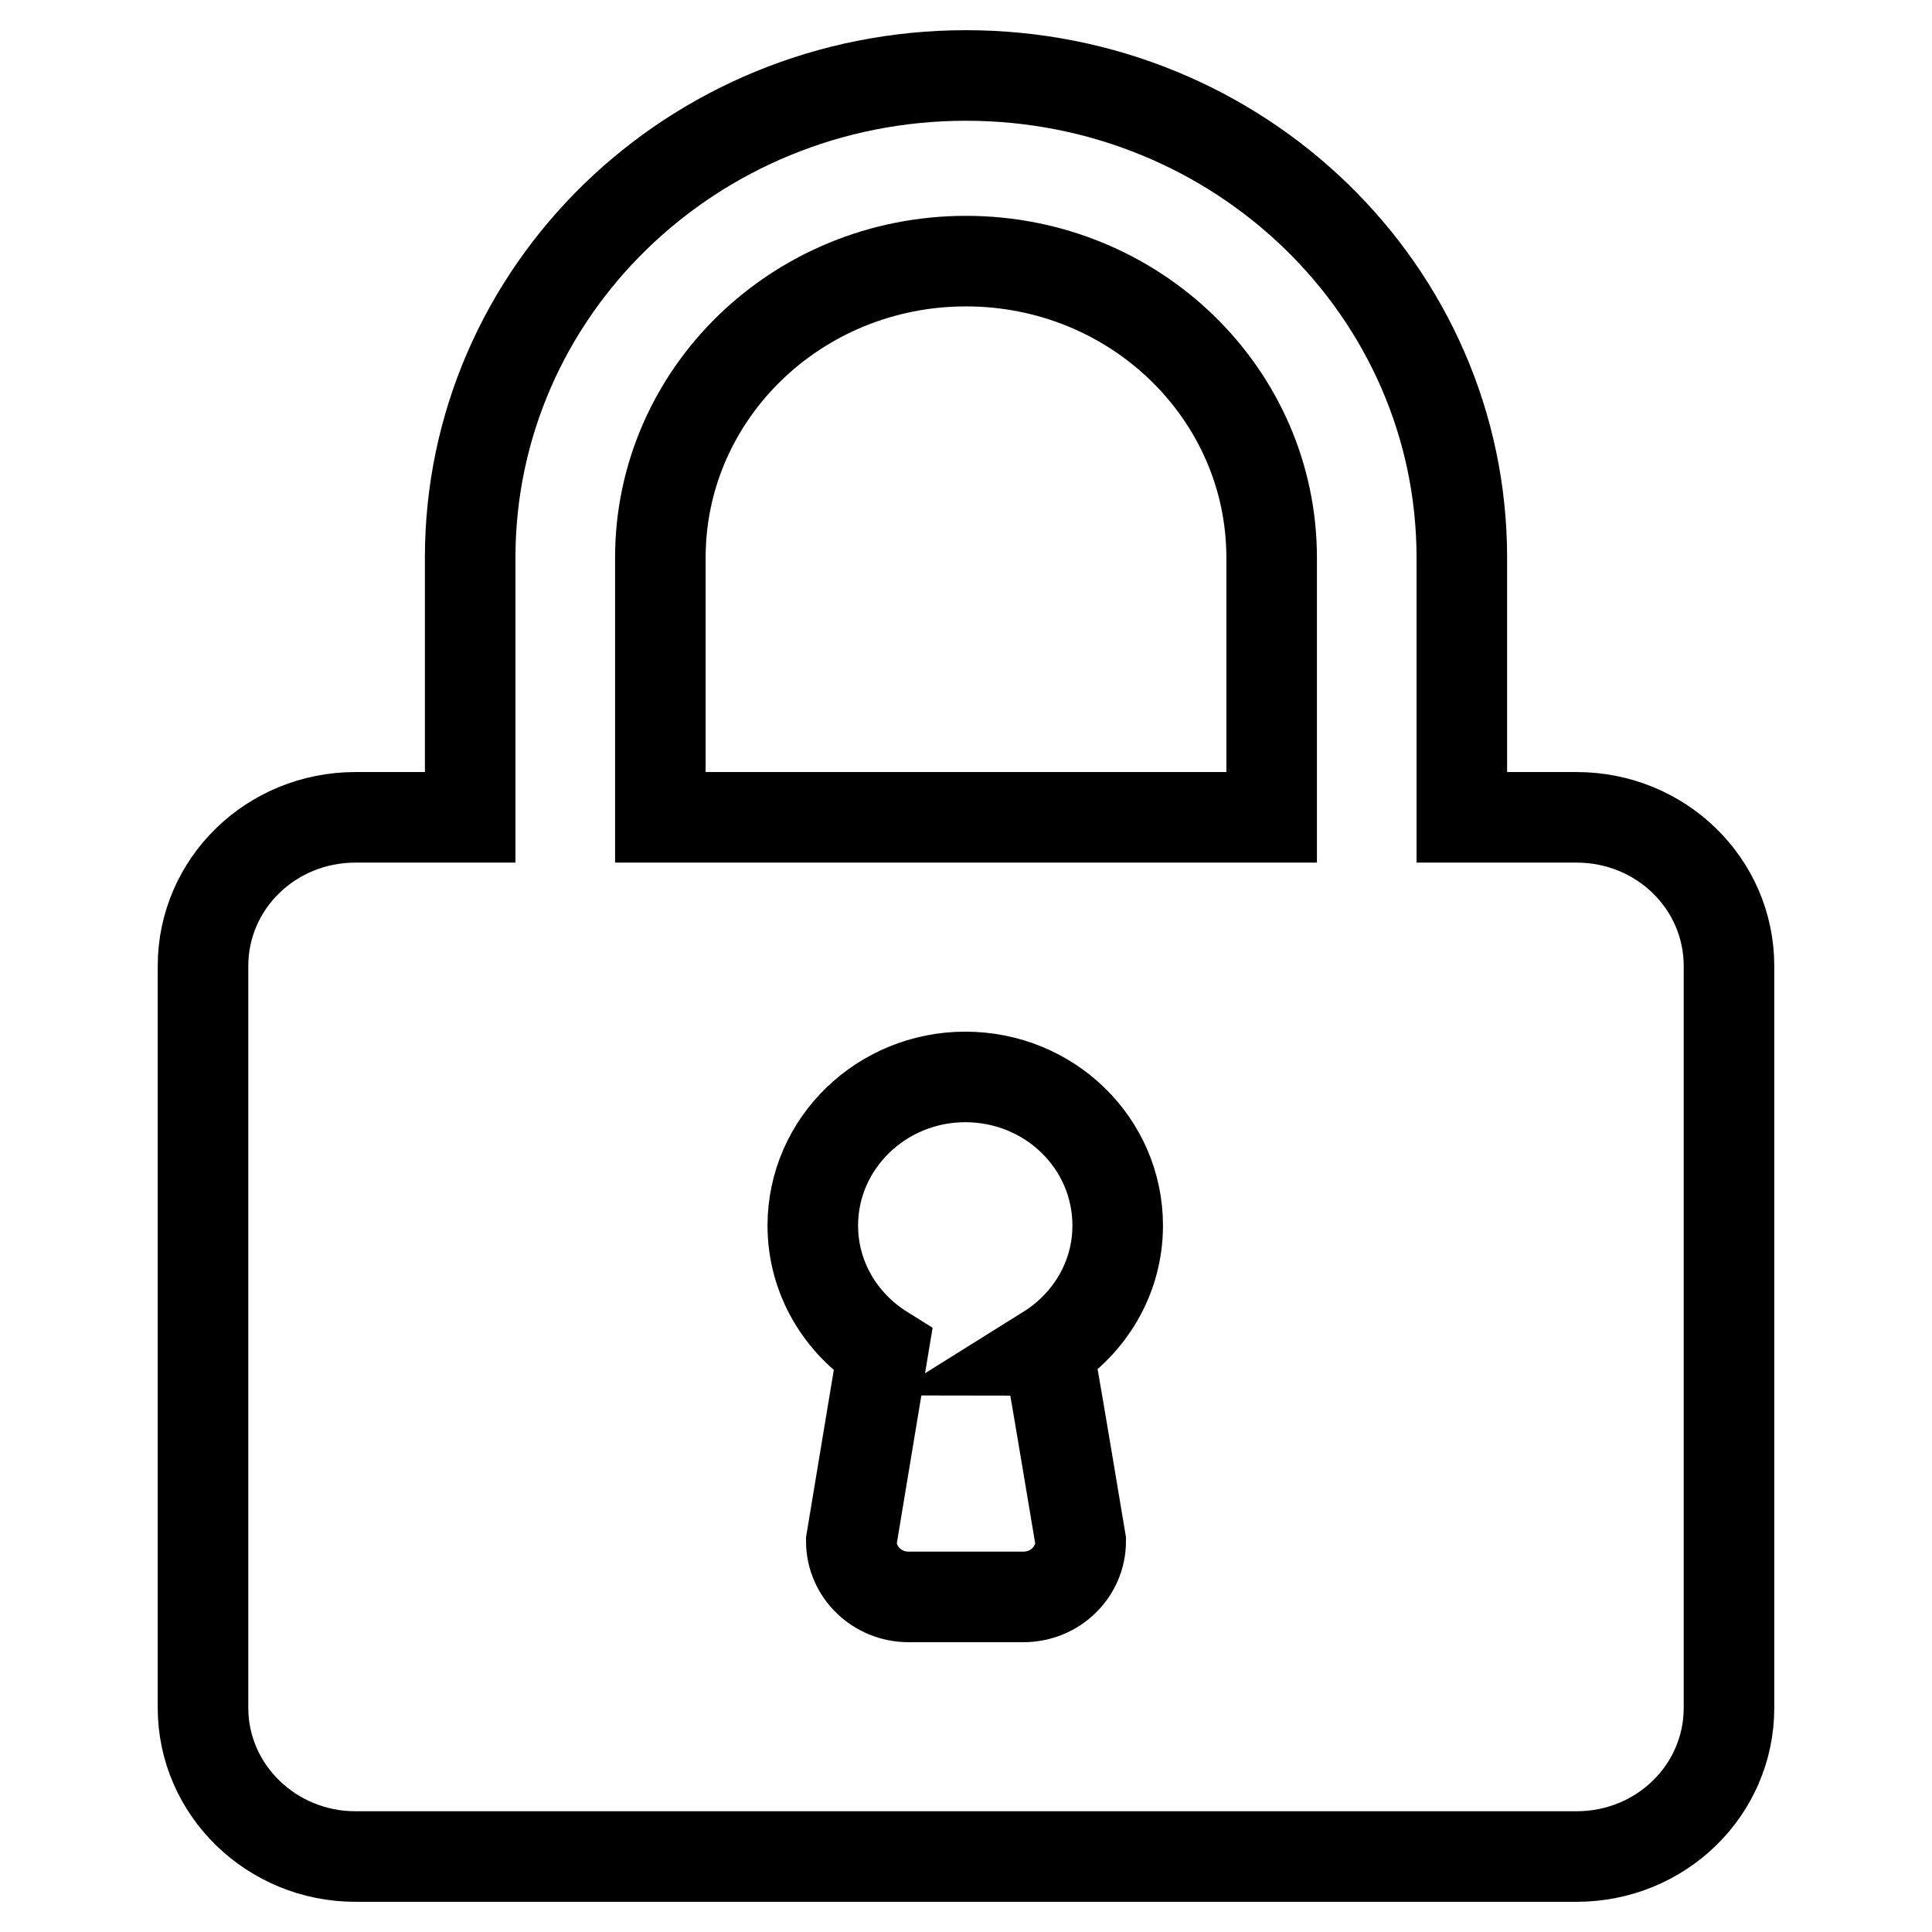
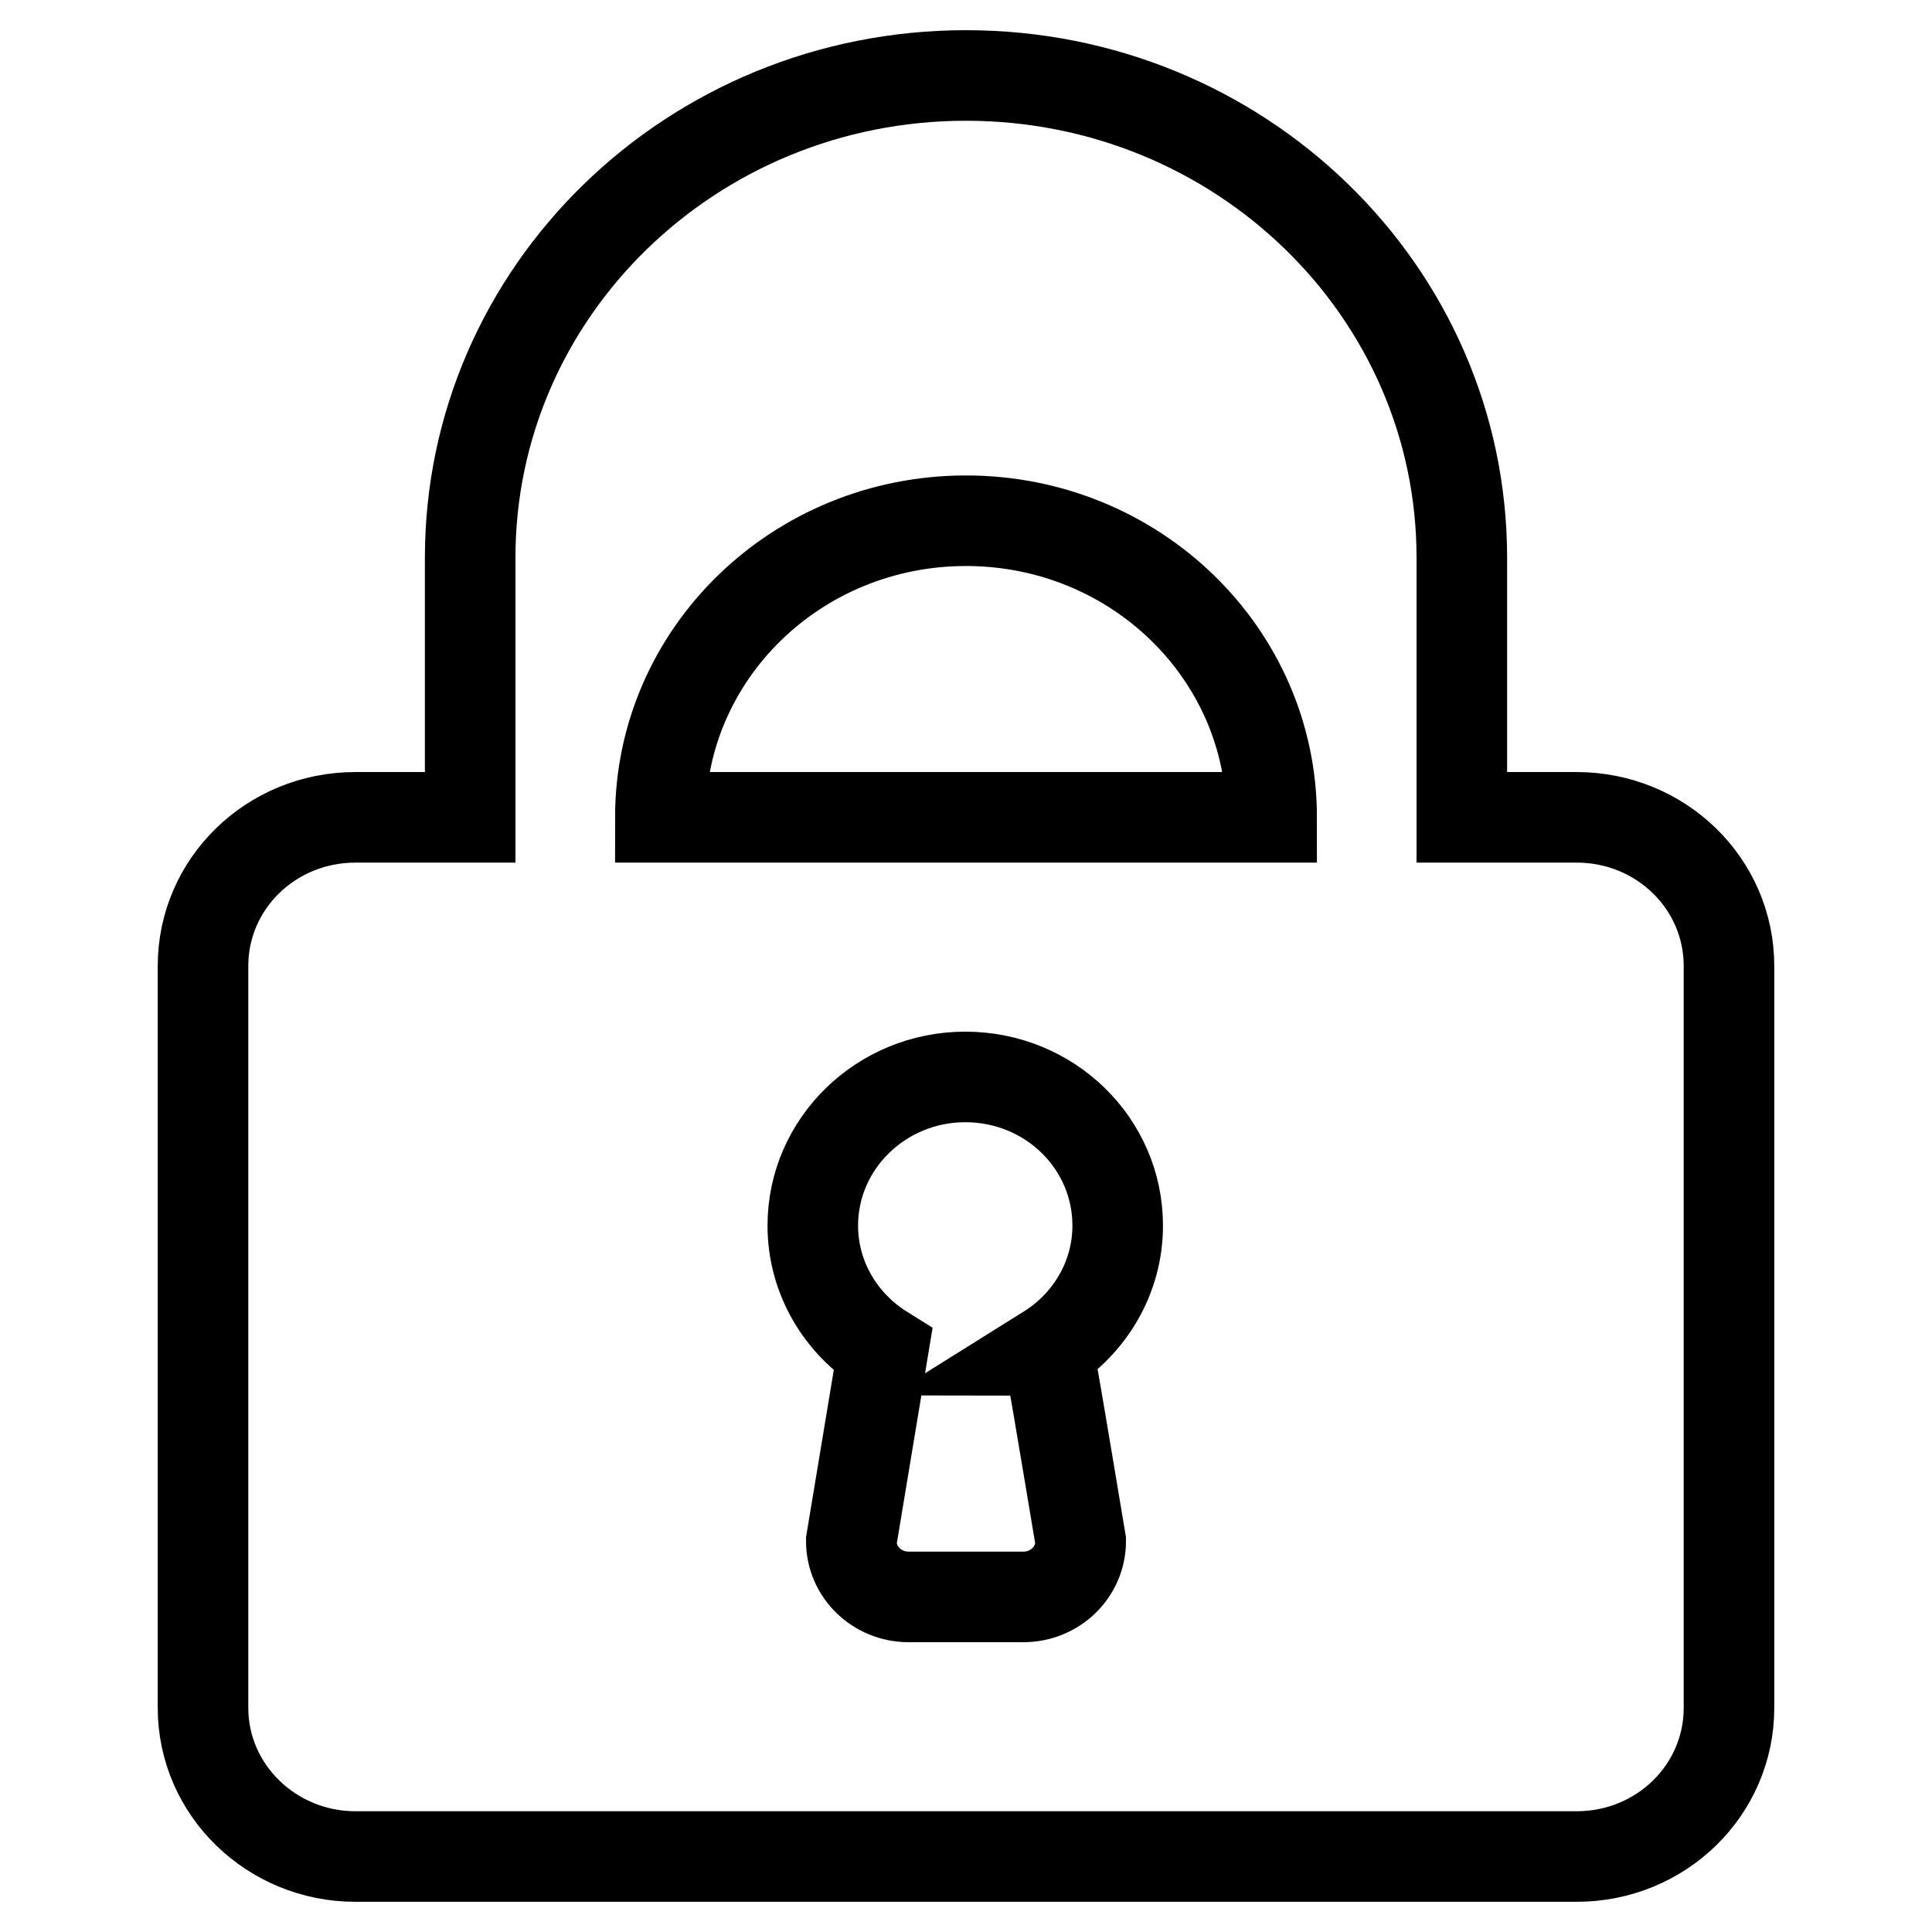
<svg xmlns="http://www.w3.org/2000/svg" version="1.1" x="0px" y="0px" viewBox="0 0 256 256" enable-background="new 0 0 256 256" xml:space="preserve">
  <g>
-     <path stroke-width="12" fill-opacity="0" stroke="#000000" d="M208.9,108.3h-15.2V73.9c0-35.3-29.4-63.9-65.7-63.9c-36.3,0-65.7,28.6-65.7,63.9v34.4H47.1 c-11.2,0-20.2,8.8-20.2,19.7v98.3c0,10.9,9.1,19.7,20.2,19.7h161.8c11.2,0,20.2-8.8,20.2-19.7V128 C229.1,117.1,220.1,108.3,208.9,108.3z M143.2,204.2c0,4.1-3.4,7.4-7.6,7.4h-15.2c-4.2,0-7.6-3.3-7.6-7.4l4.2-25.3 c-5.6-3.5-9.3-9.6-9.3-16.5c0-10.9,9.1-19.7,20.2-19.7c11.2,0,20.2,8.8,20.2,19.7c0,6.9-3.7,13-9.3,16.5 C139,178.9,140.9,190.5,143.2,204.2z M168.5,108.3H87.5V73.9c0-21.7,18.1-39.3,40.5-39.3c22.4,0,40.5,17.6,40.5,39.3V108.3z" />
+     <path stroke-width="12" fill-opacity="0" stroke="#000000" d="M208.9,108.3h-15.2V73.9c0-35.3-29.4-63.9-65.7-63.9c-36.3,0-65.7,28.6-65.7,63.9v34.4H47.1 c-11.2,0-20.2,8.8-20.2,19.7v98.3c0,10.9,9.1,19.7,20.2,19.7h161.8c11.2,0,20.2-8.8,20.2-19.7V128 C229.1,117.1,220.1,108.3,208.9,108.3z M143.2,204.2c0,4.1-3.4,7.4-7.6,7.4h-15.2c-4.2,0-7.6-3.3-7.6-7.4l4.2-25.3 c-5.6-3.5-9.3-9.6-9.3-16.5c0-10.9,9.1-19.7,20.2-19.7c11.2,0,20.2,8.8,20.2,19.7c0,6.9-3.7,13-9.3,16.5 C139,178.9,140.9,190.5,143.2,204.2z M168.5,108.3H87.5c0-21.7,18.1-39.3,40.5-39.3c22.4,0,40.5,17.6,40.5,39.3V108.3z" />
  </g>
</svg>